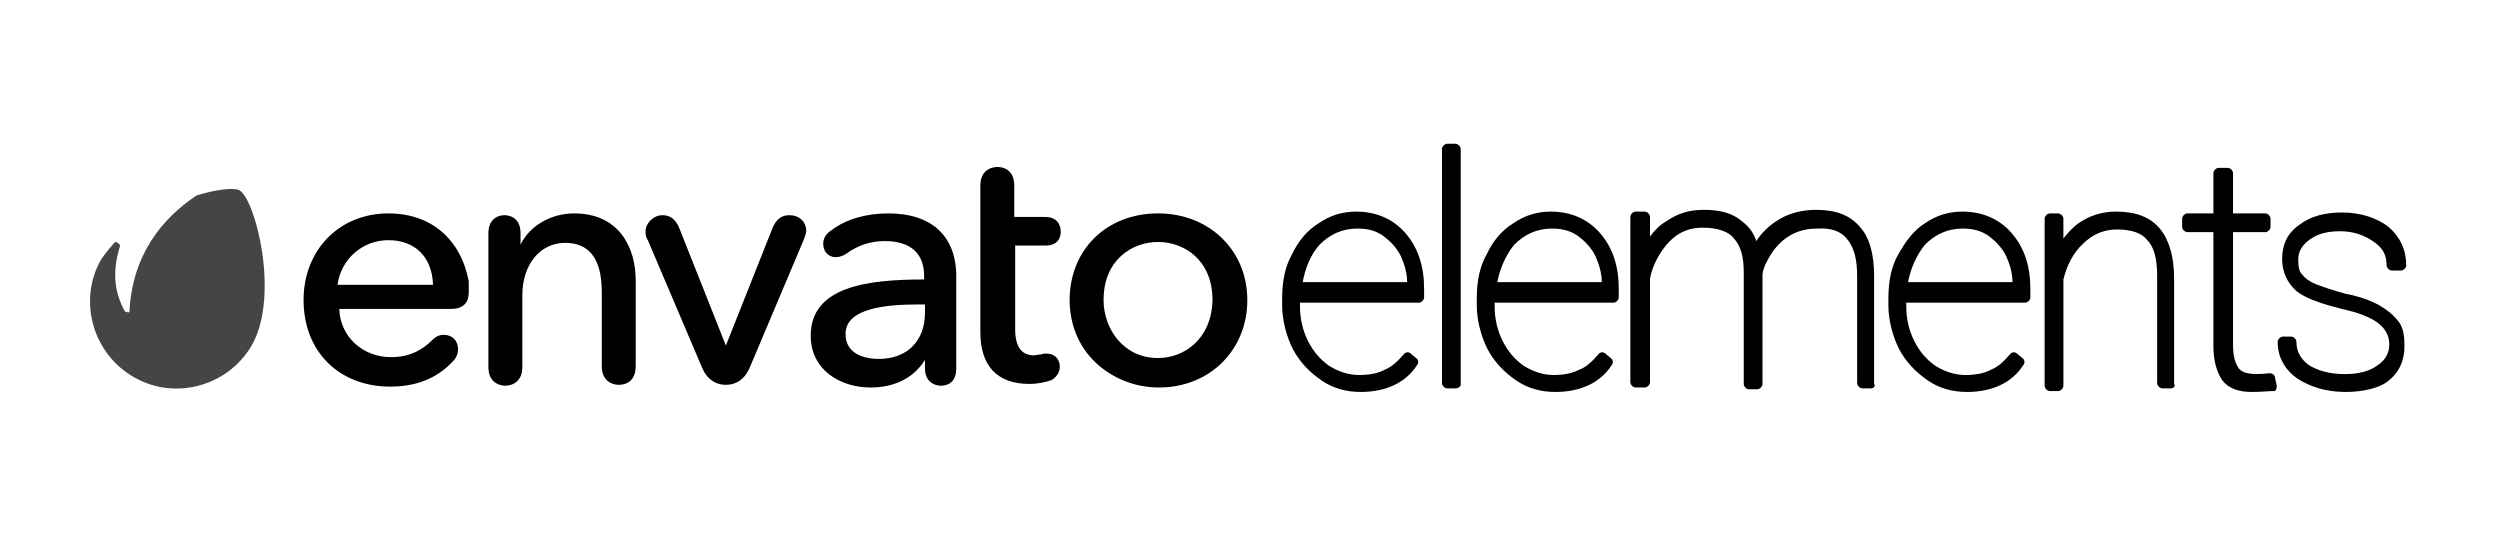
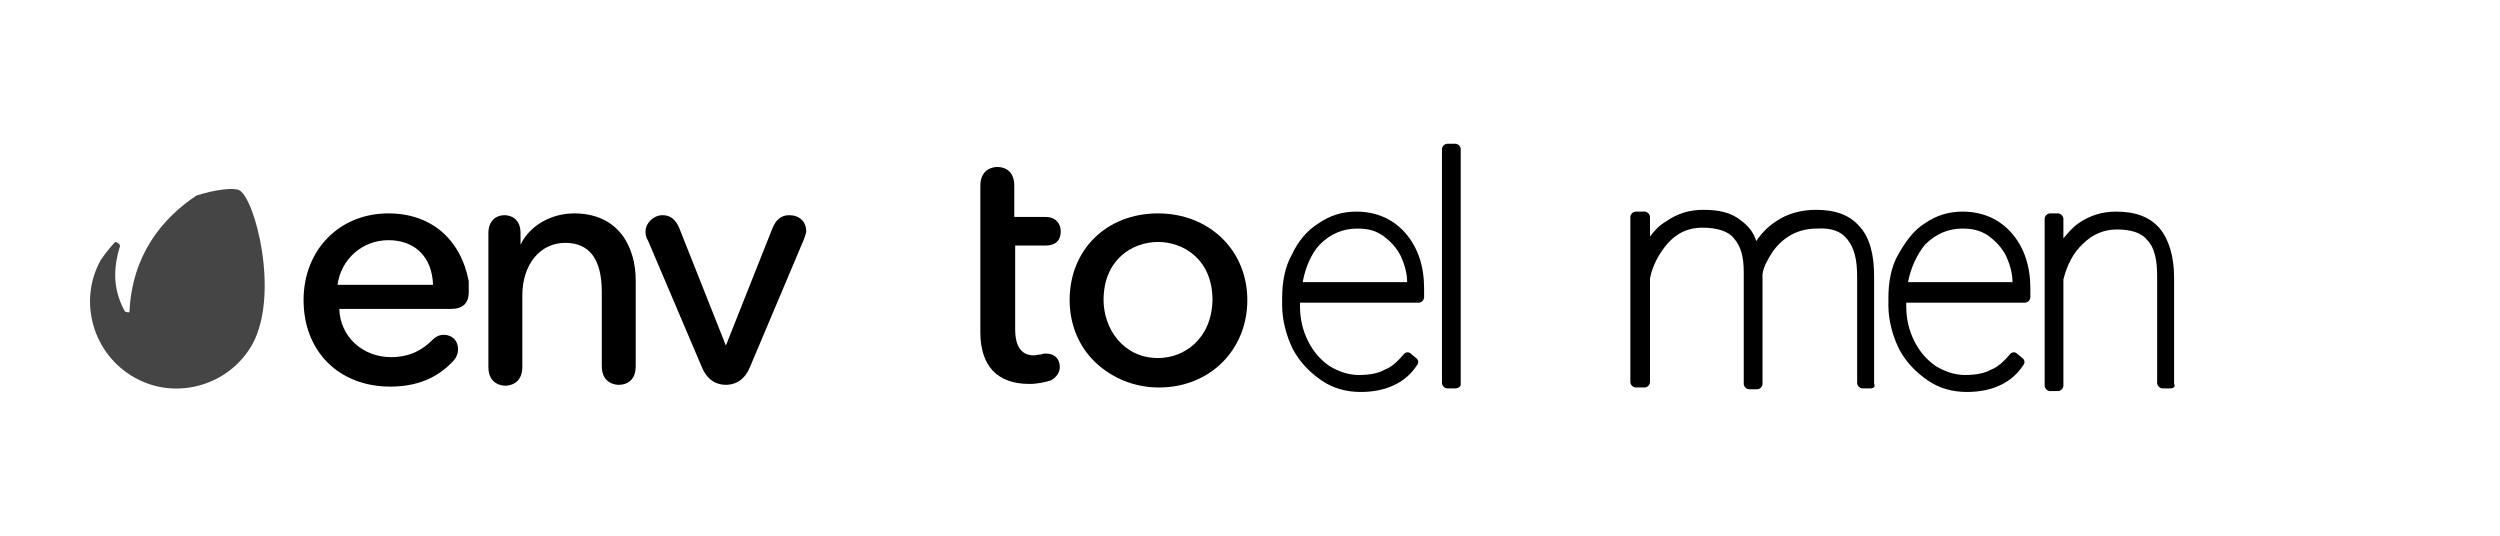
<svg xmlns="http://www.w3.org/2000/svg" id="Layer_1" x="0px" y="0px" viewBox="0 0 280 60" style="enable-background:new 0 0 280 60;" xml:space="preserve">
  <style type="text/css">	.st0{fill:#454545;}</style>
  <g>
    <path class="st0" d="M26.8,21.3c-0.6-0.3-2.6-0.1-4.8,0.6c-3.9,2.6-7.2,6.7-7.5,13c0,0.2-0.4,0-0.5,0c-1.1-2-1.5-4.2-0.6-7.2  c0.2-0.3-0.3-0.6-0.5-0.6c-0.2,0.2-1,1.1-1.6,2c-2.6,4.6-0.9,10.6,3.8,13.2c4.6,2.6,10.6,0.9,13.2-3.8  C31.3,32.9,28.6,22.3,26.8,21.3z" />
    <g>
      <path d="M43.5,23.9C38,23.9,34,28,34,33.6c0,5.8,4,9.7,9.7,9.7c2.9,0,5.2-0.9,7-2.8c0.6-0.6,0.6-1.2,0.6-1.4   c0-0.9-0.6-1.6-1.6-1.6c-0.5,0-0.9,0.2-1.3,0.6c-1,1-2.4,1.9-4.6,1.9c-3.2,0-5.7-2.3-5.8-5.4h12.5c1.3,0,2-0.6,2-1.9   c0-0.3,0-0.6,0-1.2C51.6,26.8,48.3,23.9,43.5,23.9z M43.5,26.9c3,0,4.9,1.9,5,5H37.8C38.2,29,40.6,26.9,43.5,26.9z" />
      <path d="M64.3,23.9c-2.6,0-5,1.4-6,3.5v-1.3c0-1.9-1.5-2-1.8-2c-0.9,0-1.8,0.6-1.8,2v15c0,2,1.6,2.1,1.9,2.1   c0.3,0,1.9-0.1,1.9-2.1v-8c0-3.5,2-5.9,4.8-5.9c2.7,0,4.1,1.8,4.1,5.5V41c0,2,1.6,2.1,1.9,2.1c0.4,0,1.9-0.1,1.9-2.1v-9.6   C71.2,27.8,69.4,23.9,64.3,23.9z" />
      <path d="M88.4,24.1c-0.9,0-1.5,0.5-1.9,1.5l-5.2,13.1l-5.2-13.1c-0.4-1-1-1.5-1.9-1.5c-1,0-1.9,0.9-1.9,1.8c0,0.3,0,0.6,0.3,1.1   l6,14.1c0.7,1.7,1.9,2,2.7,2s2-0.3,2.7-2l6-14.2c0.2-0.5,0.3-0.9,0.3-1C90.3,24.8,89.5,24.1,88.4,24.1z" />
-       <path d="M99.5,23.9c-2.4,0-4.7,0.6-6.4,1.9c-0.6,0.4-0.9,0.9-0.9,1.5c0,0.9,0.6,1.5,1.4,1.5c0.3,0,0.8-0.1,1.2-0.4   c1.4-1,2.8-1.4,4.3-1.4c2.9,0,4.4,1.4,4.4,3.9v0.4c-6.4,0-12.7,0.8-12.7,6.3c0,3.9,3.4,5.8,6.7,5.8c2.6,0,4.8-1,6.1-3.1v1   c0,1.4,1,1.9,1.8,1.9c0.2,0,1.7,0,1.7-1.9V31.2C107.2,26.5,104.4,23.9,99.5,23.9z M102.8,34.1h0.8V35c0,3.2-2,5.2-5.2,5.2   c-0.9,0-3.7-0.2-3.7-2.8C94.7,34.5,99.3,34.1,102.8,34.1z" />
      <path d="M117.1,27.5c1.7,0,1.7-1.3,1.7-1.6c0-0.8-0.5-1.6-1.7-1.6h-3.5v-3.5c0-1.6-1-2.1-1.9-2.1c-0.3,0-1.9,0.1-1.9,2.1v16.4   c0,3.8,1.9,5.8,5.5,5.8c0.9,0,1.8-0.2,2.4-0.4c0.6-0.3,1-0.9,1-1.5c0-0.9-0.6-1.5-1.5-1.5c-0.2,0-0.4,0-0.6,0.1   c-0.3,0-0.6,0.1-0.8,0.1c-1.4,0-2.1-1-2.1-2.9v-9.4C113.7,27.5,117.1,27.5,117.1,27.5z" />
      <path d="M129.7,23.9c-5.8,0-9.9,4.1-9.9,9.7c0,2.7,1,5.2,2.9,7c1.8,1.7,4.3,2.8,7.1,2.8c5.7,0,9.9-4.2,9.9-9.8   S135.4,23.9,129.7,23.9z M129.7,40.1c-3.9,0-6.1-3.3-6.1-6.5c0-4.5,3.2-6.5,6.1-6.5c2.9,0,6.1,2,6.1,6.5   C135.7,38,132.6,40.1,129.7,40.1z" />
    </g>
    <g>
      <g>
        <path d="M152.4,43.9c-1.6,0-3.1-0.4-4.4-1.3c-1.3-0.9-2.4-2-3.2-3.5c-0.7-1.4-1.2-3.2-1.2-4.9v-0.8c0-1.8,0.3-3.5,1.1-4.9    c0.7-1.5,1.7-2.7,3-3.5c1.3-0.9,2.7-1.3,4.2-1.3c2.2,0,4.1,0.8,5.5,2.4s2.1,3.7,2.1,6.2v1c0,0.3-0.3,0.6-0.6,0.6h-13.3v0.4    c0,1.4,0.3,2.7,0.9,3.9c0.6,1.2,1.4,2.1,2.4,2.8c1,0.6,2.1,1,3.3,1s2.2-0.2,2.9-0.6c0.8-0.3,1.5-1,2.1-1.7    c0.2-0.3,0.6-0.3,0.8-0.1l0.6,0.5c0.3,0.2,0.3,0.6,0.1,0.8C157.5,42.8,155.3,43.9,152.4,43.9z M145.9,31.6h11.7    c0-1-0.3-2-0.7-2.9c-0.5-1-1.2-1.7-2-2.3c-0.9-0.6-1.7-0.8-2.9-0.8c-1.6,0-3,0.6-4.2,1.8C146.8,28.5,146.2,30,145.9,31.6z" />
      </g>
      <g>
        <path d="M163,43.5h-0.9c-0.3,0-0.6-0.3-0.6-0.6V16.7c0-0.3,0.3-0.6,0.6-0.6h0.9c0.3,0,0.6,0.3,0.6,0.6v26.4    C163.6,43.3,163.3,43.5,163,43.5z" />
      </g>
      <g>
-         <path d="M174.2,43.9c-1.6,0-3.1-0.4-4.4-1.3c-1.3-0.9-2.4-2-3.2-3.5c-0.7-1.4-1.2-3.2-1.2-4.9v-0.8c0-1.8,0.3-3.5,1.1-4.9    c0.7-1.5,1.7-2.7,3-3.5c1.3-0.9,2.7-1.3,4.2-1.3c2.2,0,4.1,0.8,5.5,2.4s2.1,3.7,2.1,6.2v1c0,0.3-0.3,0.6-0.6,0.6h-13.3v0.4    c0,1.4,0.3,2.7,0.9,3.9c0.6,1.2,1.4,2.1,2.4,2.8c1,0.6,2.1,1,3.3,1s2.1-0.2,2.9-0.6c0.8-0.3,1.5-1,2.1-1.7    c0.2-0.3,0.6-0.3,0.8-0.1l0.6,0.5c0.3,0.2,0.3,0.6,0.1,0.8C179.3,42.8,177.1,43.9,174.2,43.9z M167.7,31.6h11.7    c0-1-0.3-2-0.7-2.9c-0.5-1-1.2-1.7-2-2.3c-0.9-0.6-1.8-0.8-2.9-0.8c-1.6,0-3,0.6-4.2,1.8C168.7,28.5,168,30,167.7,31.6z" />
-       </g>
+         </g>
      <g>
        <path d="M209.5,43.5h-0.9c-0.3,0-0.6-0.3-0.6-0.6V31c0-1.9-0.3-3.2-1.1-4.2c-0.7-0.9-1.8-1.3-3.4-1.2c-2.1,0-3.7,0.9-4.9,2.5    c-0.6,0.9-1.1,1.8-1.2,2.6V43c0,0.3-0.3,0.6-0.6,0.6h-0.9c-0.3,0-0.6-0.3-0.6-0.6V30.5c0-1.7-0.3-2.9-1.1-3.8    c-0.6-0.8-1.9-1.2-3.5-1.2c-1.9,0-3.3,0.8-4.5,2.5c-0.7,1-1.2,2.1-1.4,3.2v11.6c0,0.3-0.3,0.6-0.6,0.6h-1c-0.3,0-0.6-0.3-0.6-0.6    V24.3c0-0.3,0.3-0.6,0.6-0.6h1c0.3,0,0.6,0.3,0.6,0.6v2.2c0.5-0.7,1.1-1.3,1.8-1.7c1.3-0.9,2.6-1.3,4.2-1.3    c1.7,0,3.1,0.3,4.2,1.2c0.8,0.6,1.4,1.3,1.7,2.3c0.6-0.9,1.3-1.6,2.2-2.2c1.3-0.9,2.9-1.3,4.5-1.3c2.2,0,3.8,0.6,4.9,1.9    c1.1,1.2,1.6,3.1,1.6,5.5V43C210.1,43.3,209.8,43.5,209.5,43.5z" />
      </g>
      <g>
        <path d="M220.3,43.9c-1.6,0-3.1-0.4-4.4-1.3c-1.3-0.9-2.4-2-3.2-3.5c-0.7-1.4-1.2-3.2-1.2-4.9v-0.8c0-1.8,0.3-3.5,1.1-4.9    s1.7-2.7,3-3.5c1.3-0.9,2.7-1.3,4.2-1.3c2.2,0,4.1,0.8,5.5,2.4s2.1,3.7,2.1,6.2v1c0,0.3-0.3,0.6-0.6,0.6h-13.3v0.4    c0,1.4,0.3,2.7,0.9,3.9c0.6,1.2,1.4,2.1,2.4,2.8c1,0.6,2.1,1,3.3,1s2.2-0.2,2.9-0.6c0.8-0.3,1.5-1,2.1-1.7    c0.2-0.3,0.6-0.3,0.8-0.1l0.6,0.5c0.3,0.2,0.3,0.6,0.1,0.8C225.4,42.8,223.2,43.9,220.3,43.9z M213.7,31.6h11.7    c0-1-0.3-2-0.7-2.9c-0.5-1-1.2-1.7-2-2.3c-0.9-0.6-1.8-0.8-2.9-0.8c-1.6,0-3,0.6-4.2,1.8C214.7,28.5,214,30,213.7,31.6z" />
      </g>
      <g>
        <path d="M243.1,43.5h-0.9c-0.3,0-0.6-0.3-0.6-0.6v-12c0-1.8-0.3-3.2-1.1-4c-0.6-0.8-1.8-1.2-3.4-1.2c-1.4,0-2.7,0.5-3.8,1.6    c-1.1,1-1.8,2.4-2.2,4v11.9c0,0.3-0.3,0.6-0.6,0.6h-0.9c-0.3,0-0.6-0.3-0.6-0.6V24.5c0-0.3,0.3-0.6,0.6-0.6h0.9    c0.3,0,0.6,0.3,0.6,0.6v2.2c0.5-0.6,1.1-1.3,1.7-1.7c1.3-0.9,2.7-1.3,4.2-1.3c2.2,0,3.8,0.6,4.9,1.9c1,1.2,1.6,3.1,1.6,5.5V43    C243.7,43.3,243.4,43.5,243.1,43.5z" />
      </g>
      <g>
-         <path d="M252.2,43.9c-1.5,0-2.6-0.4-3.3-1.3c-0.6-0.9-1-2.1-1-3.9V26H245c-0.3,0-0.6-0.3-0.6-0.6v-0.9c0-0.3,0.3-0.6,0.6-0.6h2.9    v-4.5c0-0.3,0.3-0.6,0.6-0.6h1c0.3,0,0.6,0.3,0.6,0.6v4.5h3.6c0.3,0,0.6,0.3,0.6,0.6v0.9c0,0.3-0.3,0.6-0.6,0.6h-3.6v12.6    c0,1.2,0.2,2,0.6,2.6c0.5,0.7,1.6,0.8,3.5,0.6c0.3,0,0.6,0.2,0.6,0.5l0.2,0.9c0,0.3-0.1,0.6-0.3,0.6    C254,43.8,253.3,43.9,252.2,43.9z" />
-       </g>
+         </g>
      <g>
-         <path d="M262.7,43.9c-2.2,0-4-0.6-5.4-1.5c-1.4-1-2.2-2.4-2.2-4.1c0-0.3,0.3-0.6,0.6-0.6h0.9c0.3,0,0.6,0.3,0.6,0.6    c0,1.2,0.6,2,1.4,2.6c1,0.6,2.3,1,4,1c1.5,0,2.8-0.3,3.7-1c0.9-0.6,1.3-1.4,1.3-2.3c0-2-1.7-3.2-5.3-4c-2.4-0.6-4.1-1.2-5.1-2    c-1-0.9-1.6-2.1-1.6-3.6c0-1.6,0.6-2.9,1.9-3.8c1.3-1,2.9-1.4,4.8-1.4c2.1,0,3.9,0.6,5.2,1.6c1.3,1.1,2,2.6,2,4.3    c0,0.3-0.3,0.6-0.6,0.6h-1c-0.3,0-0.6-0.3-0.6-0.6c0-1.1-0.4-1.9-1.4-2.6s-2.2-1.2-3.8-1.2c-1.5,0-2.6,0.3-3.5,1    c-0.8,0.6-1.2,1.3-1.2,2.2c0,0.7,0.1,1.3,0.4,1.6c0.3,0.4,0.8,0.8,1.5,1.1c0.8,0.3,1.9,0.7,3.4,1.1c1.6,0.3,2.9,0.8,3.8,1.3    c1,0.6,1.7,1.2,2.2,1.9s0.6,1.6,0.6,2.7c0,1.6-0.6,3-2,4C266.5,43.4,264.8,43.9,262.7,43.9z" />
-       </g>
+         </g>
    </g>
  </g>
</svg>